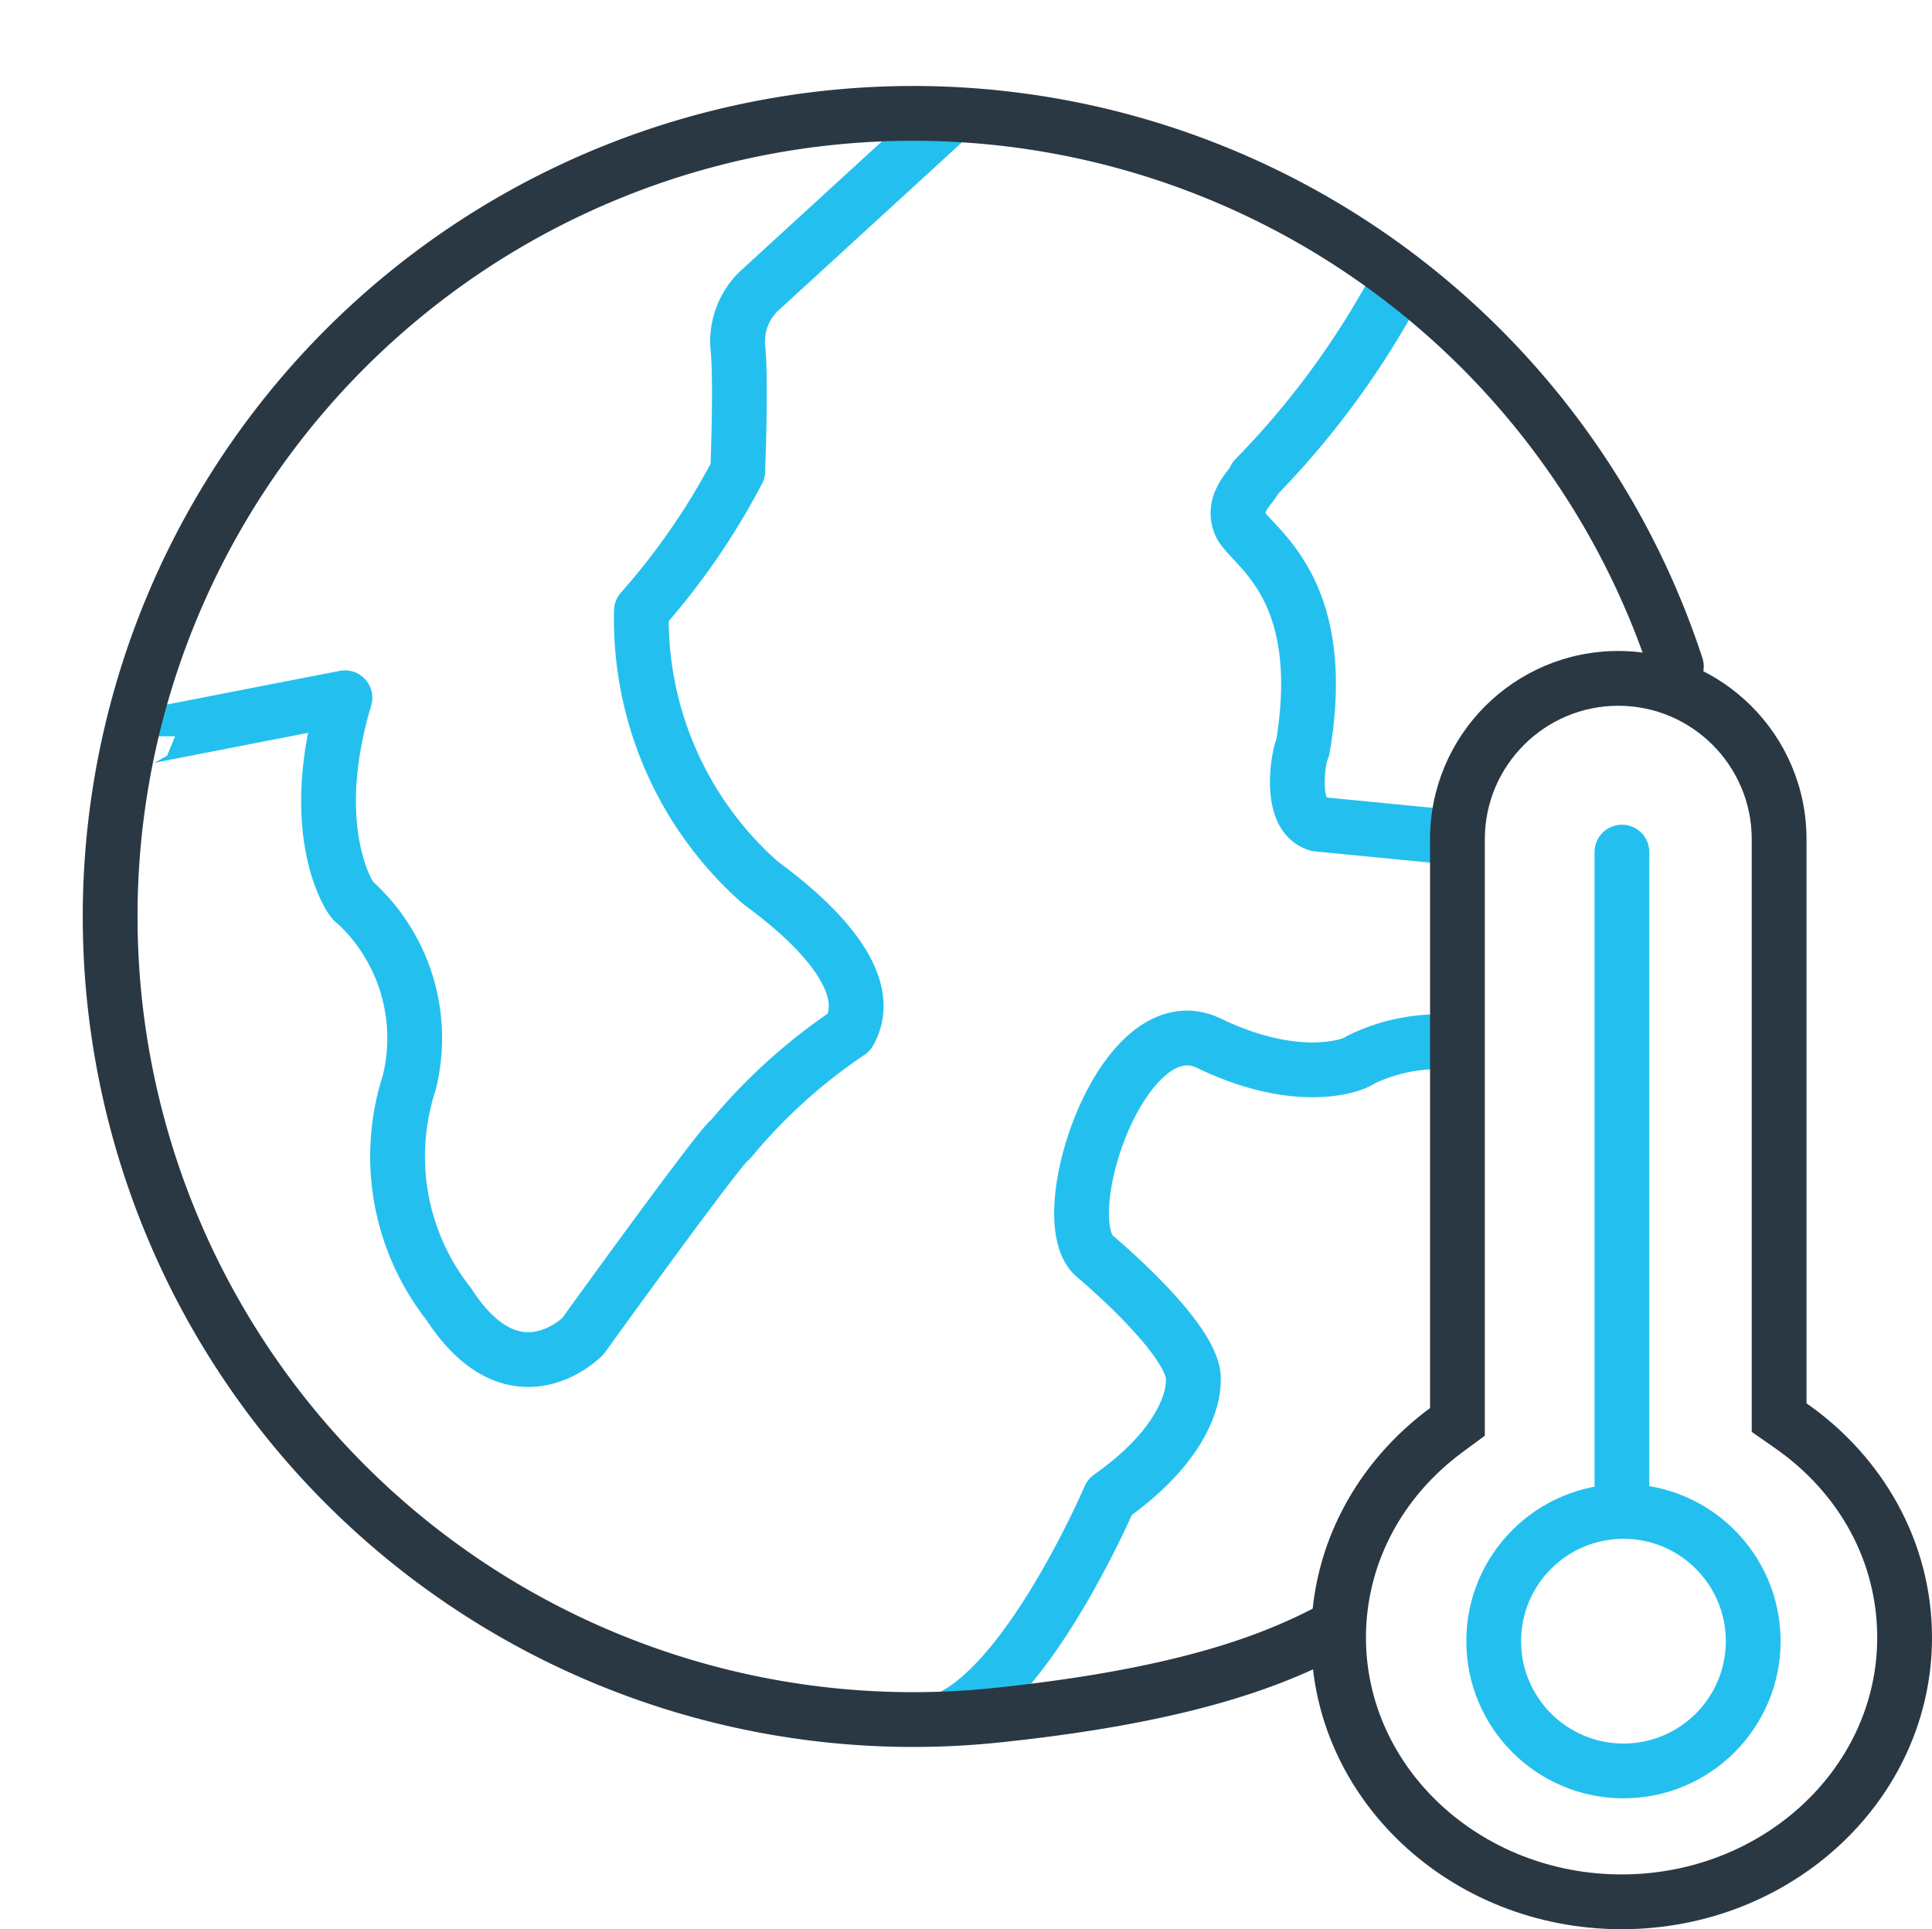
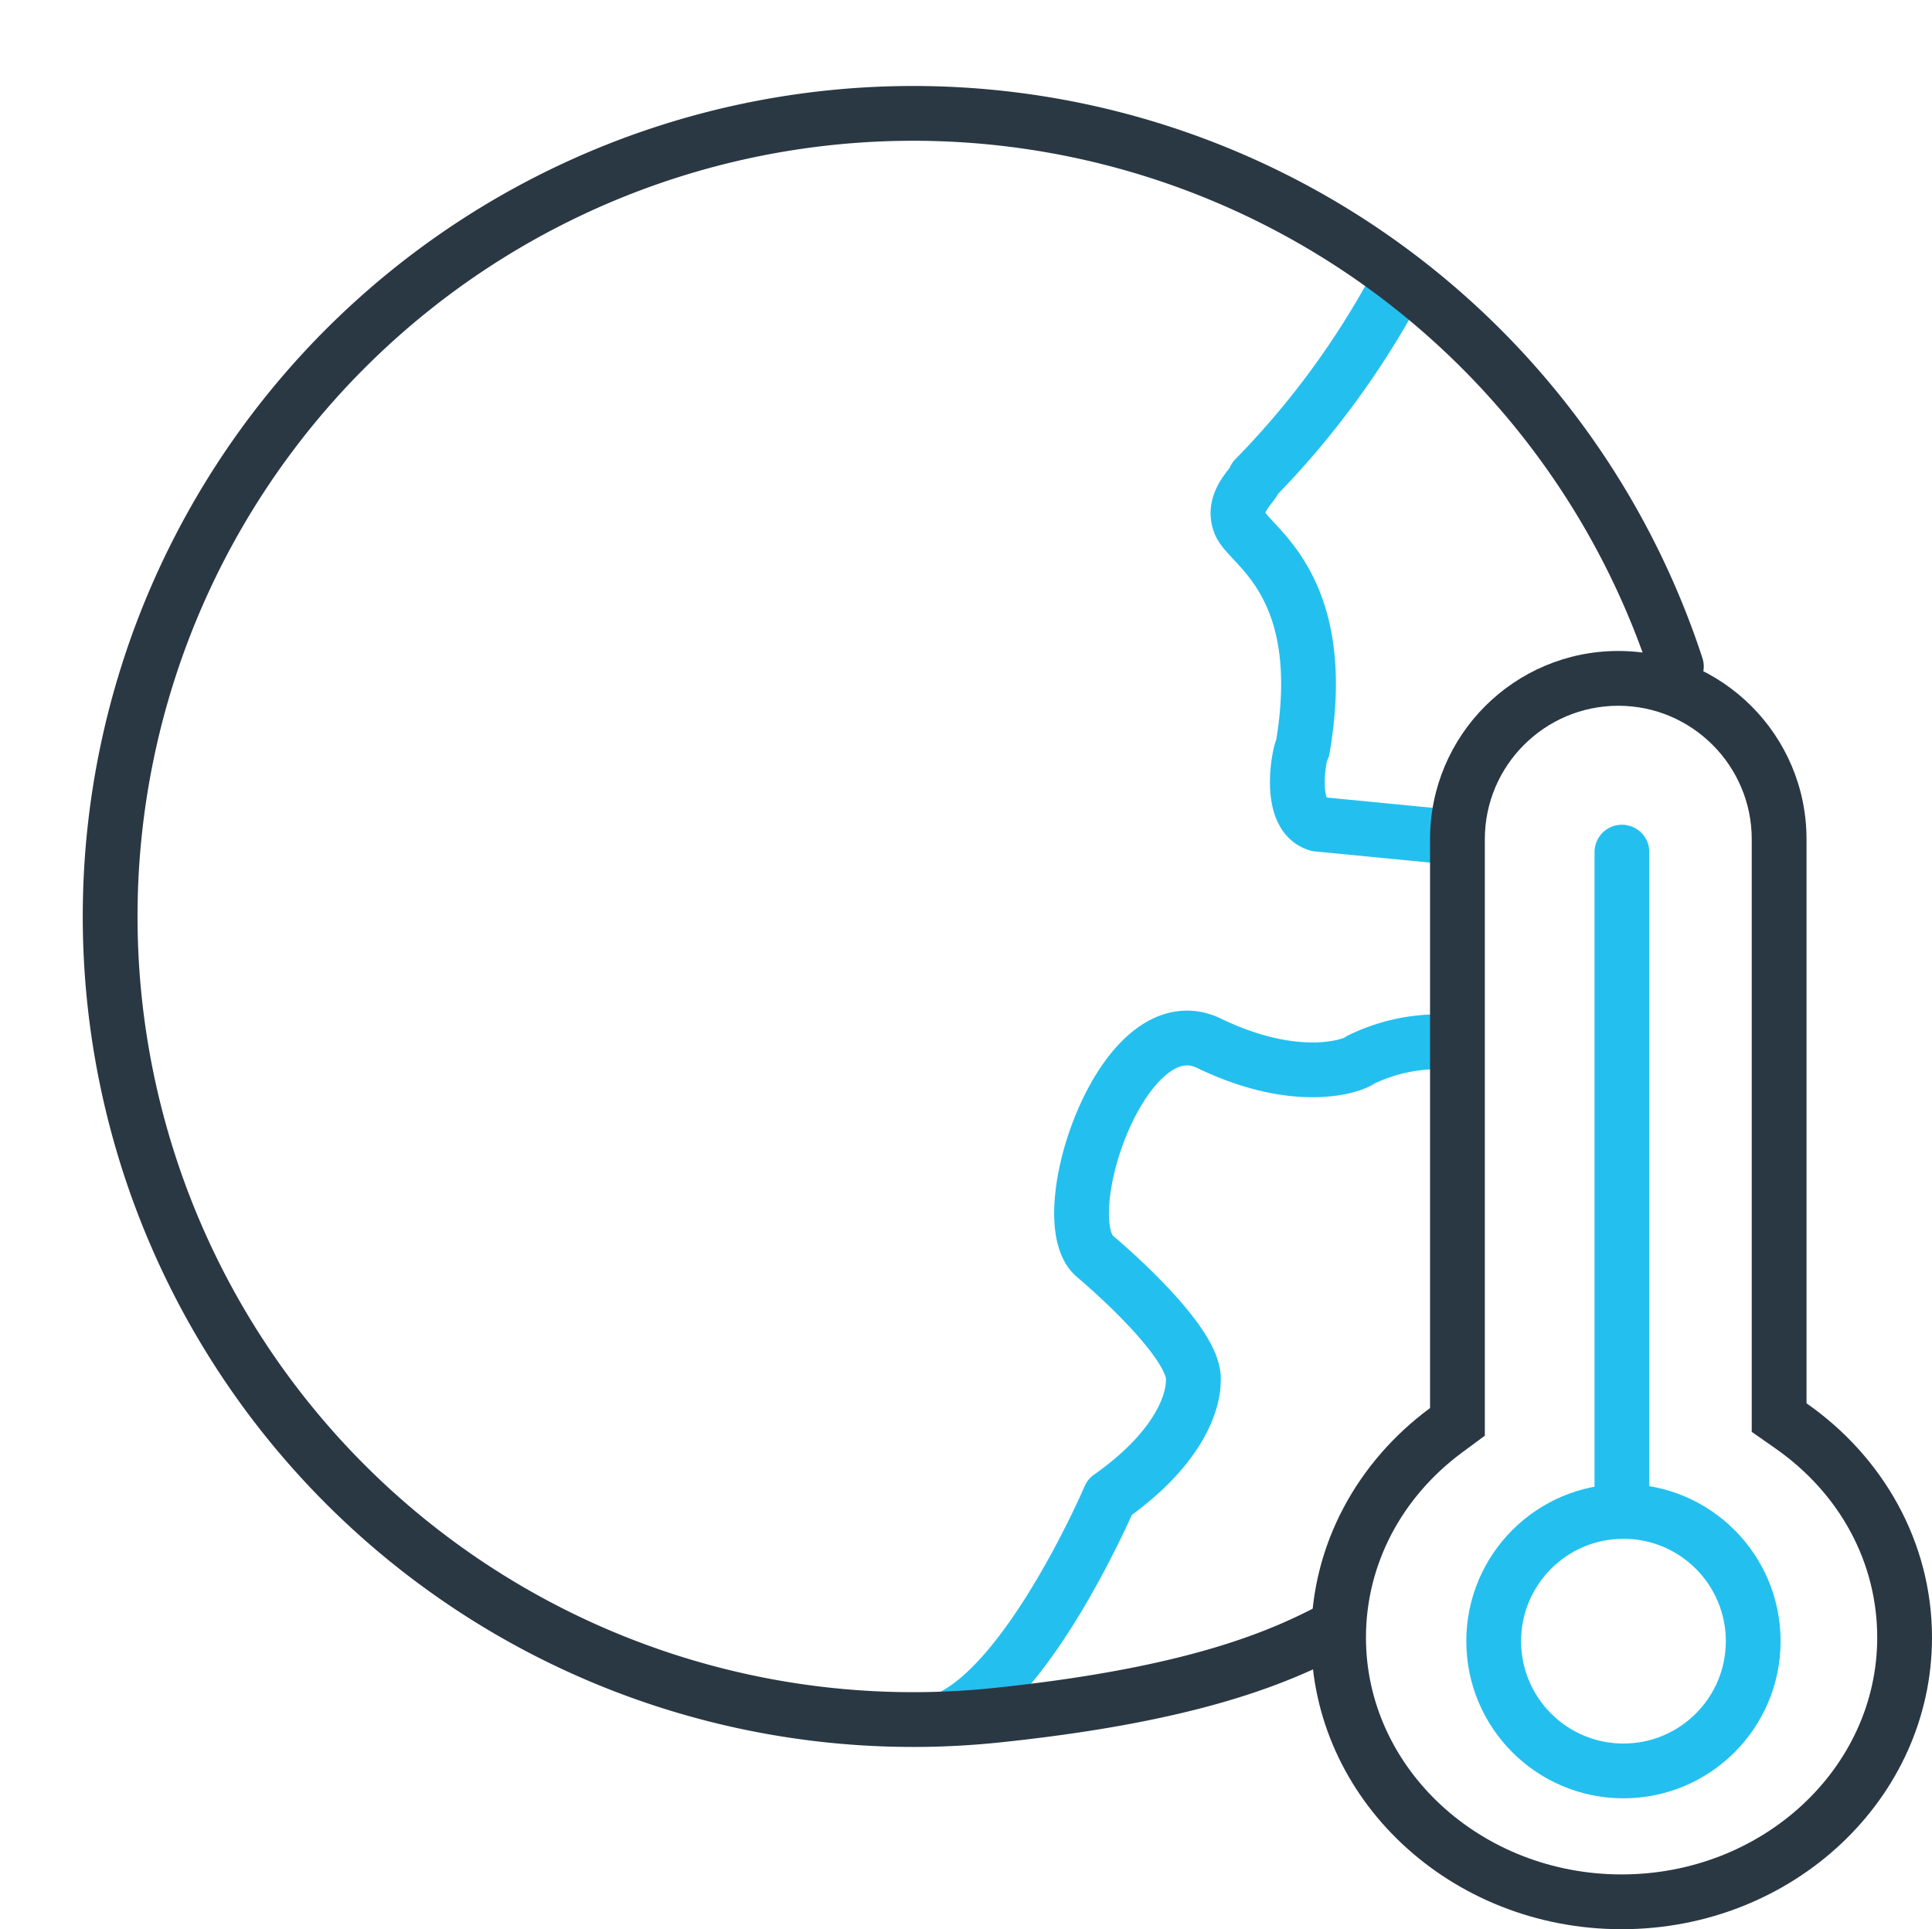
<svg xmlns="http://www.w3.org/2000/svg" width="52.904" height="52.825" viewBox="0 0 52.904 52.825">
  <defs>
    <style>.a,.b,.c,.d,.e,.h{fill:none;}.a,.c,.d{stroke:#23c0ef;}.a{stroke-linejoin:round;}.a,.c,.d,.e{stroke-width:1.5px;}.c,.e{stroke-linecap:round;}.e{stroke:#2a3844;}.f,.g{stroke:none;}.g{fill:#2a3844;}</style>
  </defs>
  <g transform="translate(-931.096 -690.161)">
    <g transform="translate(8624.023 -4333.23)">
-       <path class="a" d="M-7636.235,4614.524l-5.174,4.739a1.916,1.916,0,0,0-.569,1.5c.1.88,0,3.415,0,3.415a19.194,19.194,0,0,1-2.638,3.827,9.627,9.627,0,0,0,3.207,7.4c0,.051,3.517,2.327,2.483,4.137a15.217,15.217,0,0,0-3.258,2.948c-.156,0-4.035,5.379-4.035,5.379s-1.862,1.914-3.672-.88a6.531,6.531,0,0,1-1.086-6.051,5.042,5.042,0,0,0-1.5-4.965c0,.1-1.4-1.759-.258-5.586,0,0-5.4,1.05-5.4,1.055" transform="translate(-30.747 412.11)" />
      <path class="a" d="M-7530.773,4632.737a23.252,23.252,0,0,1-3.78,5.091c0,.155-.665.626-.405,1.247s2.483,1.655,1.708,6.154c-.052-.051-.466,1.811.413,2.069l3.723.362" transform="translate(-124.009 398.66)" />
      <path class="a" d="M-7546.873,4717.815a4.9,4.9,0,0,0-2.69.471c-.135.134-1.681.74-4.169-.471-2.353-1.076-4.3,4.841-3.093,5.85,0,0,2.824,2.354,2.69,3.43,0,.134,0,1.546-2.286,3.16,0,0-2.077,4.858-4.3,6" transform="translate(-106.117 334.129)" />
      <g transform="translate(-7656.587 5040.78)">
        <g class="b" transform="translate(-0.436 0.436)">
          <path class="f" d="M0,27.014A7.809,7.809,0,0,1,3.255,20.73V5.154a5.154,5.154,0,1,1,10.309,0V20.6A7.828,7.828,0,0,1,17,27.014,8.255,8.255,0,0,1,8.5,35,8.255,8.255,0,0,1,0,27.014Z" />
          <path class="g" d="M 8.501 33.5 C 12.36 33.5 15.5 30.591 15.5 27.014 C 15.5 24.959 14.481 23.069 12.705 21.83 L 12.064 21.382 L 12.064 5.154 C 12.064 3.139 10.425 1.5 8.41 1.5 C 6.395 1.5 4.755 3.139 4.755 5.154 L 4.755 21.487 L 4.146 21.937 C 2.464 23.177 1.5 25.028 1.5 27.014 C 1.5 30.591 4.64 33.5 8.501 33.5 M 8.501 35 C 3.805 35 5.447387820822769e-07 31.424 5.447387820822769e-07 27.014 C 5.447387820822769e-07 24.464 1.273 22.192 3.255 20.73 L 3.255 5.154 C 3.255 2.308 5.563 -4.089355343239731e-07 8.41 -4.089355343239731e-07 C 11.256 -4.089355343239731e-07 13.564 2.308 13.564 5.154 L 13.564 20.6 C 15.649 22.055 17 24.387 17 27.014 C 17 31.424 13.195 35 8.501 35 Z" />
        </g>
        <g transform="translate(4.812 7.369)">
          <path class="c" d="M-8225.745,5964.357v17.653" transform="translate(8229.006 -5965.783)" />
          <g class="d" transform="translate(-1 15.877)">
            <ellipse class="f" cx="4.303" cy="4.303" rx="4.303" ry="4.303" />
            <ellipse class="h" cx="4.303" cy="4.303" rx="3.553" ry="3.553" />
          </g>
        </g>
      </g>
      <path class="e" d="M17.507.139A21.99,21.99,0,1,0,44.12,21.6c0,.211,0,.122,0,0,0-5.473-.8-7.916-1.42-9.443" transform="translate(-7648.715 5024.215) rotate(84)" />
    </g>
  </g>
</svg>